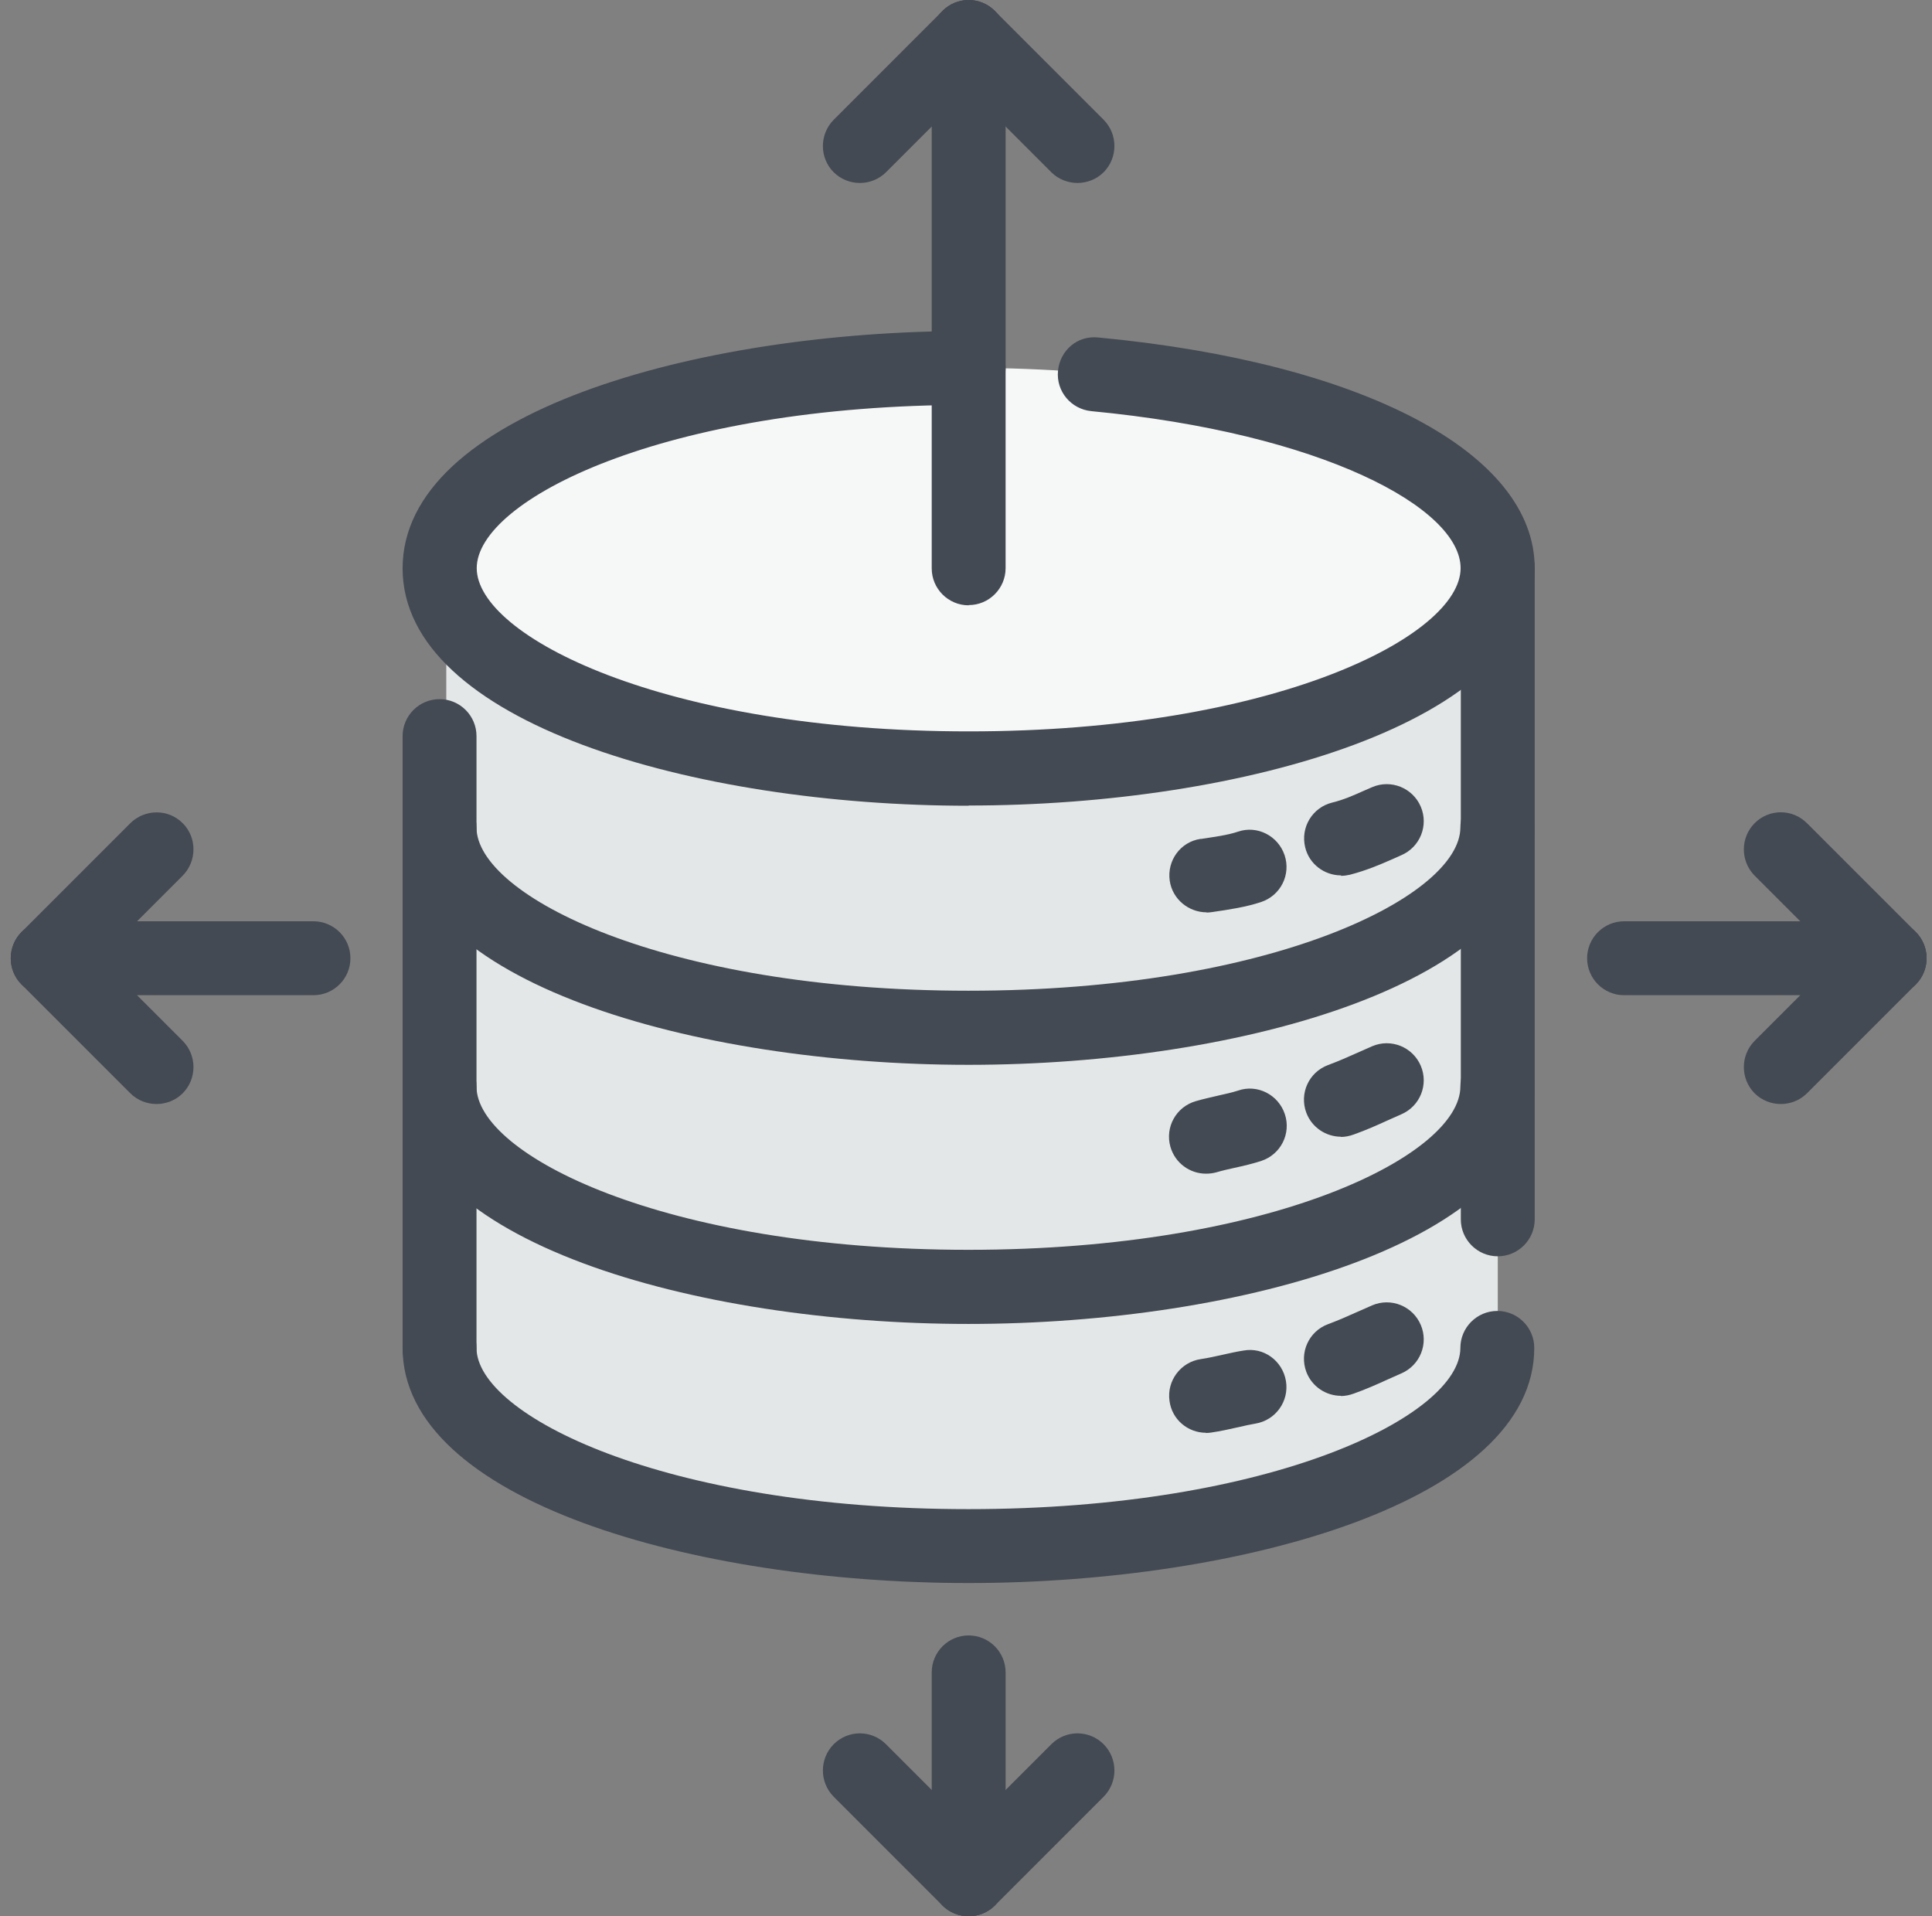
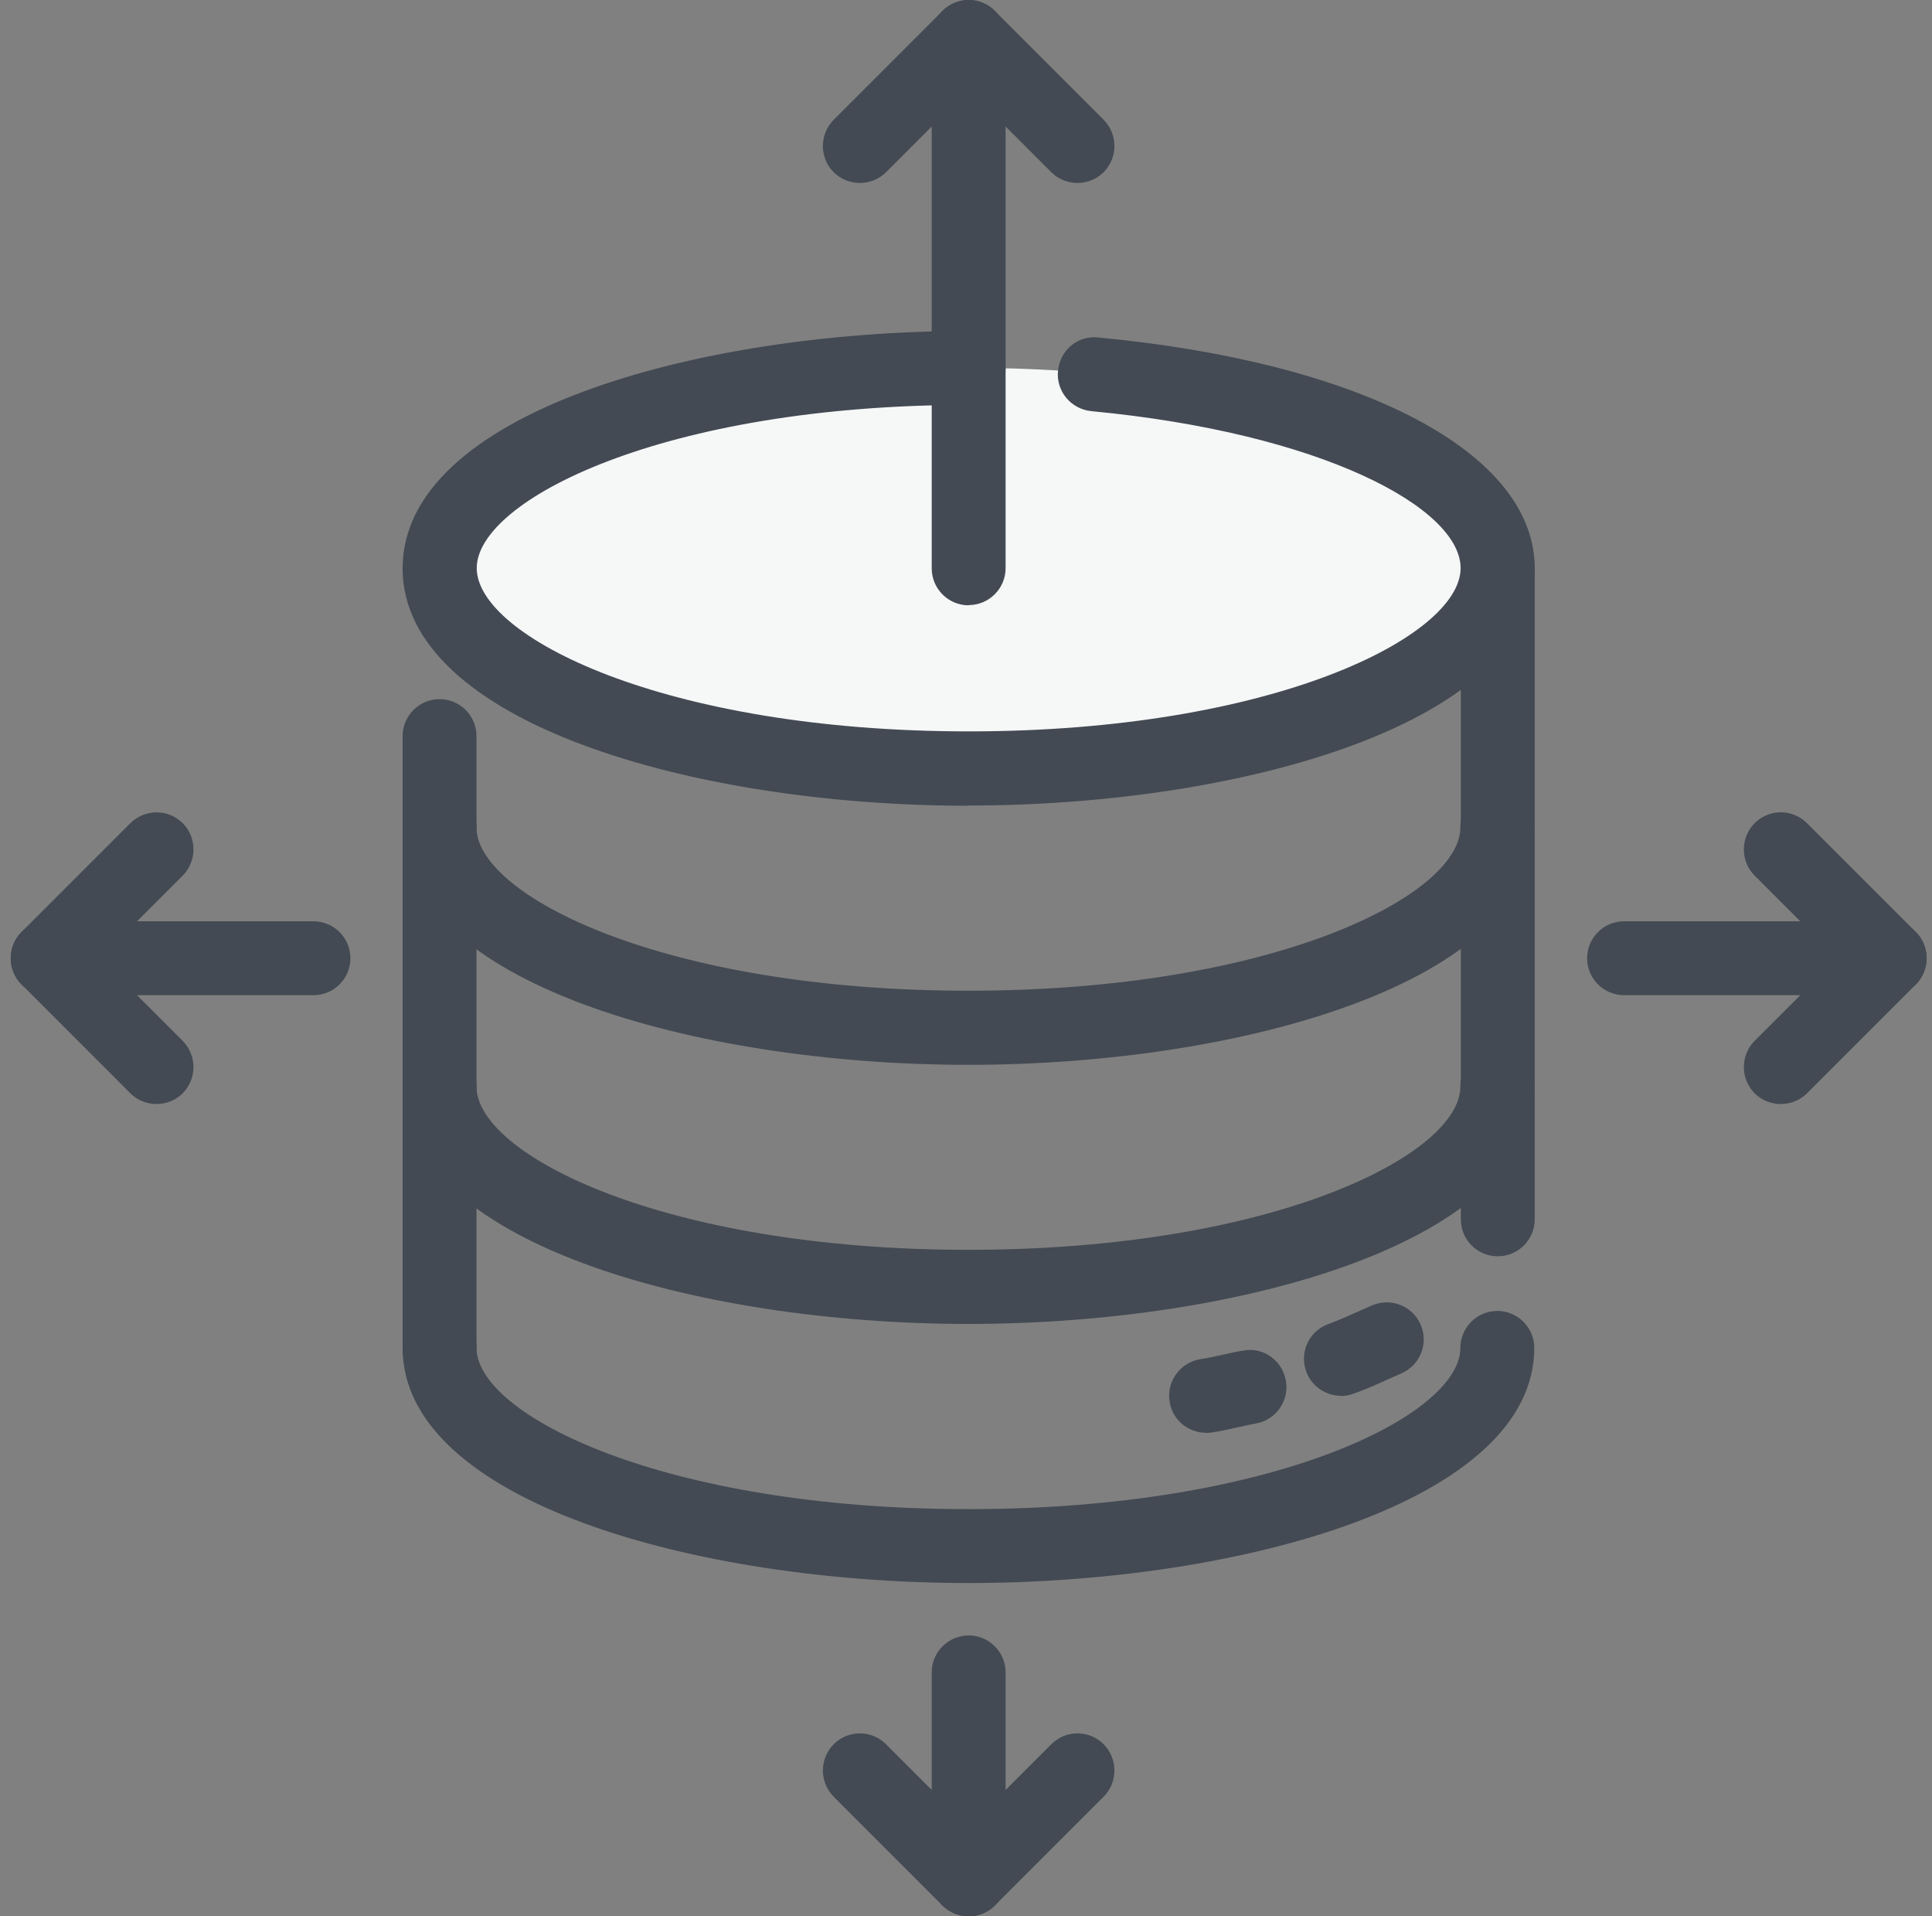
<svg xmlns="http://www.w3.org/2000/svg" width="121" height="120" viewBox="0 0 121 120" fill="none">
  <rect x="0" y="0" width="121" height="120" fill="#808080" stroke="none" />
-   <path fill-rule="evenodd" clip-rule="evenodd" d="M60.947 96.272C42.815 96.272 27.95 90.817 27.95 83.861V35.452H93.805V83.861C93.805 90.817 79.08 96.272 60.947 96.272Z" fill="#E4E7E7" />
  <path fill-rule="evenodd" clip-rule="evenodd" d="M60.947 47.862C42.815 47.862 27.95 42.267 27.95 35.452C27.95 28.636 42.815 23.041 60.947 23.041C79.08 23.041 93.805 28.636 93.805 35.452C93.805 42.267 79.08 47.862 60.947 47.862Z" fill="#F6F7F7" />
  <path d="M60.667 66.682C43.488 66.682 25.215 61.48 25.215 51.817C25.215 50.541 26.253 49.503 27.529 49.503C28.805 49.503 29.843 50.541 29.843 51.817C29.843 56.081 41.567 62.041 60.653 62.041C79.739 62.041 91.462 56.081 91.462 51.817C91.462 50.541 92.5 49.503 93.776 49.503C95.052 49.503 96.09 50.541 96.09 51.817C96.09 61.465 77.817 66.682 60.639 66.682H60.667Z" fill="#434A53" />
  <path d="M60.667 82.908C43.488 82.908 25.215 77.705 25.215 68.043C25.215 66.766 26.253 65.729 27.529 65.729C28.805 65.729 29.843 66.766 29.843 68.043C29.843 72.306 41.567 78.266 60.653 78.266C79.739 78.266 91.462 72.306 91.462 68.043C91.462 66.766 92.5 65.729 93.776 65.729C95.052 65.729 96.09 66.766 96.09 68.043C96.09 77.691 77.817 82.908 60.639 82.908H60.667Z" fill="#434A53" />
  <path d="M60.667 99.133C43.488 99.133 25.215 93.972 25.215 84.408C25.215 83.132 26.253 82.094 27.529 82.094C28.805 82.094 29.843 83.132 29.843 84.408C29.843 88.615 41.567 94.505 60.653 94.505C79.739 94.505 91.462 88.629 91.462 84.408C91.462 83.132 92.5 82.094 93.776 82.094C95.052 82.094 96.09 83.132 96.09 84.408C96.09 93.972 77.817 99.133 60.639 99.133H60.667Z" fill="#434A53" />
  <path d="M27.529 86.722C26.253 86.722 25.215 85.684 25.215 84.408V46.096C25.215 44.819 26.253 43.782 27.529 43.782C28.805 43.782 29.843 44.819 29.843 46.096V84.408C29.843 85.684 28.805 86.722 27.529 86.722Z" fill="#434A53" />
  <path d="M93.804 78.672C92.528 78.672 91.49 77.635 91.49 76.359V35.592C91.49 34.316 92.528 33.278 93.804 33.278C95.08 33.278 96.118 34.316 96.118 35.592V76.359C96.118 77.635 95.08 78.672 93.804 78.672Z" fill="#434A53" />
-   <path d="M75.574 57.132C74.438 57.132 73.428 56.305 73.26 55.155C73.078 53.893 73.933 52.715 75.195 52.532H75.251C76.051 52.406 76.85 52.308 77.523 52.084C78.729 51.663 80.047 52.336 80.454 53.556C80.861 54.776 80.202 56.08 78.982 56.487C78.056 56.796 76.976 56.964 75.897 57.118C75.784 57.132 75.672 57.146 75.56 57.146L75.574 57.132ZM83.988 54.818C82.95 54.818 81.997 54.117 81.744 53.065C81.436 51.817 82.193 50.569 83.427 50.261C84.17 50.078 84.759 49.812 85.39 49.531L85.937 49.293C87.115 48.788 88.476 49.335 88.981 50.513C89.485 51.691 88.938 53.051 87.76 53.556L87.256 53.781C86.4 54.159 85.573 54.51 84.549 54.776C84.367 54.818 84.17 54.846 83.988 54.846V54.818Z" fill="#434A53" />
-   <path d="M75.532 73.498C74.522 73.498 73.597 72.839 73.302 71.815C72.951 70.581 73.667 69.305 74.901 68.954C75.377 68.814 75.854 68.716 76.317 68.603C76.738 68.505 77.159 68.421 77.537 68.295C78.743 67.874 80.061 68.547 80.468 69.767C80.875 70.987 80.216 72.292 78.996 72.698C78.477 72.867 77.902 73.007 77.313 73.133C76.934 73.217 76.555 73.301 76.177 73.414C75.966 73.47 75.756 73.498 75.546 73.498H75.532ZM83.988 71.184C83.048 71.184 82.165 70.609 81.814 69.683C81.365 68.477 81.969 67.145 83.175 66.696C83.848 66.444 84.423 66.192 84.984 65.939L85.937 65.518C87.115 65.013 88.475 65.56 88.98 66.738C89.485 67.916 88.938 69.277 87.76 69.781L86.877 70.174C86.232 70.469 85.573 70.763 84.787 71.044C84.521 71.142 84.24 71.198 83.974 71.198L83.988 71.184Z" fill="#434A53" />
  <path d="M75.532 89.723C74.396 89.723 73.4 88.896 73.246 87.732C73.064 86.47 73.947 85.292 75.209 85.109C75.686 85.039 76.163 84.927 76.611 84.829C77.06 84.731 77.481 84.633 77.874 84.576C79.15 84.338 80.328 85.222 80.538 86.484C80.748 87.746 79.893 88.938 78.631 89.148C78.308 89.204 77.972 89.274 77.621 89.359C77.046 89.485 76.457 89.625 75.854 89.709C75.742 89.723 75.63 89.737 75.518 89.737L75.532 89.723ZM83.988 87.409C83.048 87.409 82.165 86.834 81.814 85.909C81.365 84.703 81.968 83.37 83.174 82.922C83.848 82.669 84.422 82.417 84.984 82.164L85.937 81.744C87.115 81.239 88.475 81.786 88.98 82.964C89.485 84.142 88.938 85.502 87.76 86.007L86.877 86.4C86.232 86.694 85.573 86.989 84.787 87.269C84.521 87.367 84.24 87.423 83.974 87.423L83.988 87.409Z" fill="#434A53" />
  <path d="M60.667 50.457C43.488 50.457 25.215 45.254 25.215 35.592C25.215 25.93 43.488 20.727 60.667 20.727C61.943 20.727 62.981 21.765 62.981 23.041C62.981 24.317 61.943 25.355 60.667 25.355C41.581 25.355 29.857 31.315 29.857 35.578C29.857 39.841 41.581 45.801 60.667 45.801C79.753 45.801 91.477 39.841 91.477 35.578C91.477 31.82 82.824 27.122 68.352 25.747C67.076 25.621 66.136 24.499 66.262 23.223C66.388 21.947 67.468 20.994 68.786 21.134C85.39 22.704 96.118 28.37 96.118 35.578C96.118 45.226 77.846 50.443 60.667 50.443V50.457Z" fill="#434A53" />
  <path d="M60.667 120C59.391 120 58.353 118.962 58.353 117.686V104.728C58.353 103.452 59.391 102.414 60.667 102.414C61.943 102.414 62.98 103.452 62.98 104.728V117.686C62.98 118.962 61.943 120 60.667 120Z" fill="#434A53" />
  <path d="M60.667 120C60.078 120 59.475 119.776 59.026 119.327L52.211 112.511C51.313 111.6 51.313 110.141 52.211 109.23C53.122 108.318 54.581 108.318 55.492 109.23L62.308 116.045C63.205 116.957 63.205 118.415 62.308 119.327C61.859 119.776 61.256 120 60.667 120Z" fill="#434A53" />
  <path d="M60.667 120C60.078 120 59.475 119.776 59.026 119.327C58.128 118.415 58.128 116.957 59.026 116.045L65.841 109.23C66.753 108.318 68.211 108.318 69.123 109.23C70.02 110.141 70.02 111.6 69.123 112.511L62.307 119.327C61.859 119.776 61.256 120 60.667 120Z" fill="#434A53" />
  <path d="M60.667 37.906C59.391 37.906 58.353 36.868 58.353 35.592V2.314C58.353 1.038 59.391 0 60.667 0C61.943 0 62.98 1.038 62.98 2.314V35.578C62.98 36.854 61.943 37.892 60.667 37.892V37.906Z" fill="#434A53" />
  <path d="M53.852 11.458C53.263 11.458 52.66 11.233 52.211 10.784C51.313 9.887 51.313 8.414 52.211 7.503L59.026 0.687C59.938 -0.21 61.396 -0.224 62.308 0.687C63.205 1.585 63.205 3.057 62.308 3.969L55.492 10.784C55.044 11.233 54.441 11.458 53.852 11.458Z" fill="#434A53" />
  <path d="M67.482 11.457C66.893 11.457 66.29 11.233 65.841 10.784L59.026 3.969C58.128 3.057 58.128 1.599 59.026 0.687C59.937 -0.224 61.396 -0.224 62.307 0.687L69.123 7.503C70.02 8.414 70.02 9.873 69.123 10.784C68.674 11.233 68.071 11.457 67.482 11.457Z" fill="#434A53" />
  <path d="M118.346 62.321H101.714C100.438 62.321 99.4 61.283 99.4 60.007C99.4 58.731 100.438 57.693 101.714 57.693H118.346C119.622 57.693 120.66 58.731 120.66 60.007C120.66 61.283 119.622 62.321 118.346 62.321Z" fill="#434A53" />
  <path d="M111.53 69.136C110.941 69.136 110.338 68.912 109.889 68.463C108.992 67.552 108.992 66.093 109.889 65.182L116.705 58.366C117.616 57.455 119.075 57.455 119.986 58.366C120.884 59.278 120.884 60.736 119.986 61.648L113.171 68.463C112.722 68.912 112.119 69.136 111.53 69.136Z" fill="#434A53" />
  <path d="M118.345 62.321C117.756 62.321 117.153 62.097 116.705 61.648L109.889 54.832C108.992 53.921 108.992 52.462 109.889 51.551C110.801 50.639 112.259 50.639 113.171 51.551L119.986 58.366C120.884 59.278 120.884 60.736 119.986 61.648C119.537 62.097 118.934 62.321 118.345 62.321Z" fill="#434A53" />
  <path d="M19.633 62.321H3.001C1.725 62.321 0.687 61.283 0.687 60.007C0.687 58.731 1.725 57.693 3.001 57.693H19.633C20.909 57.693 21.947 58.731 21.947 60.007C21.947 61.283 20.909 62.321 19.633 62.321Z" fill="#434A53" />
  <path d="M9.803 69.136C9.214 69.136 8.611 68.912 8.162 68.463L1.347 61.648C0.449 60.736 0.449 59.278 1.347 58.366C2.258 57.455 3.717 57.455 4.628 58.366L11.444 65.182C12.341 66.093 12.341 67.552 11.444 68.463C10.995 68.912 10.392 69.136 9.803 69.136Z" fill="#434A53" />
  <path d="M2.988 62.321C2.399 62.321 1.796 62.096 1.347 61.648C0.449 60.75 0.449 59.278 1.347 58.366L8.162 51.551C9.074 50.653 10.532 50.639 11.444 51.551C12.341 52.448 12.341 53.921 11.444 54.832L4.628 61.648C4.18 62.096 3.577 62.321 2.988 62.321Z" fill="#434A53" />
</svg>